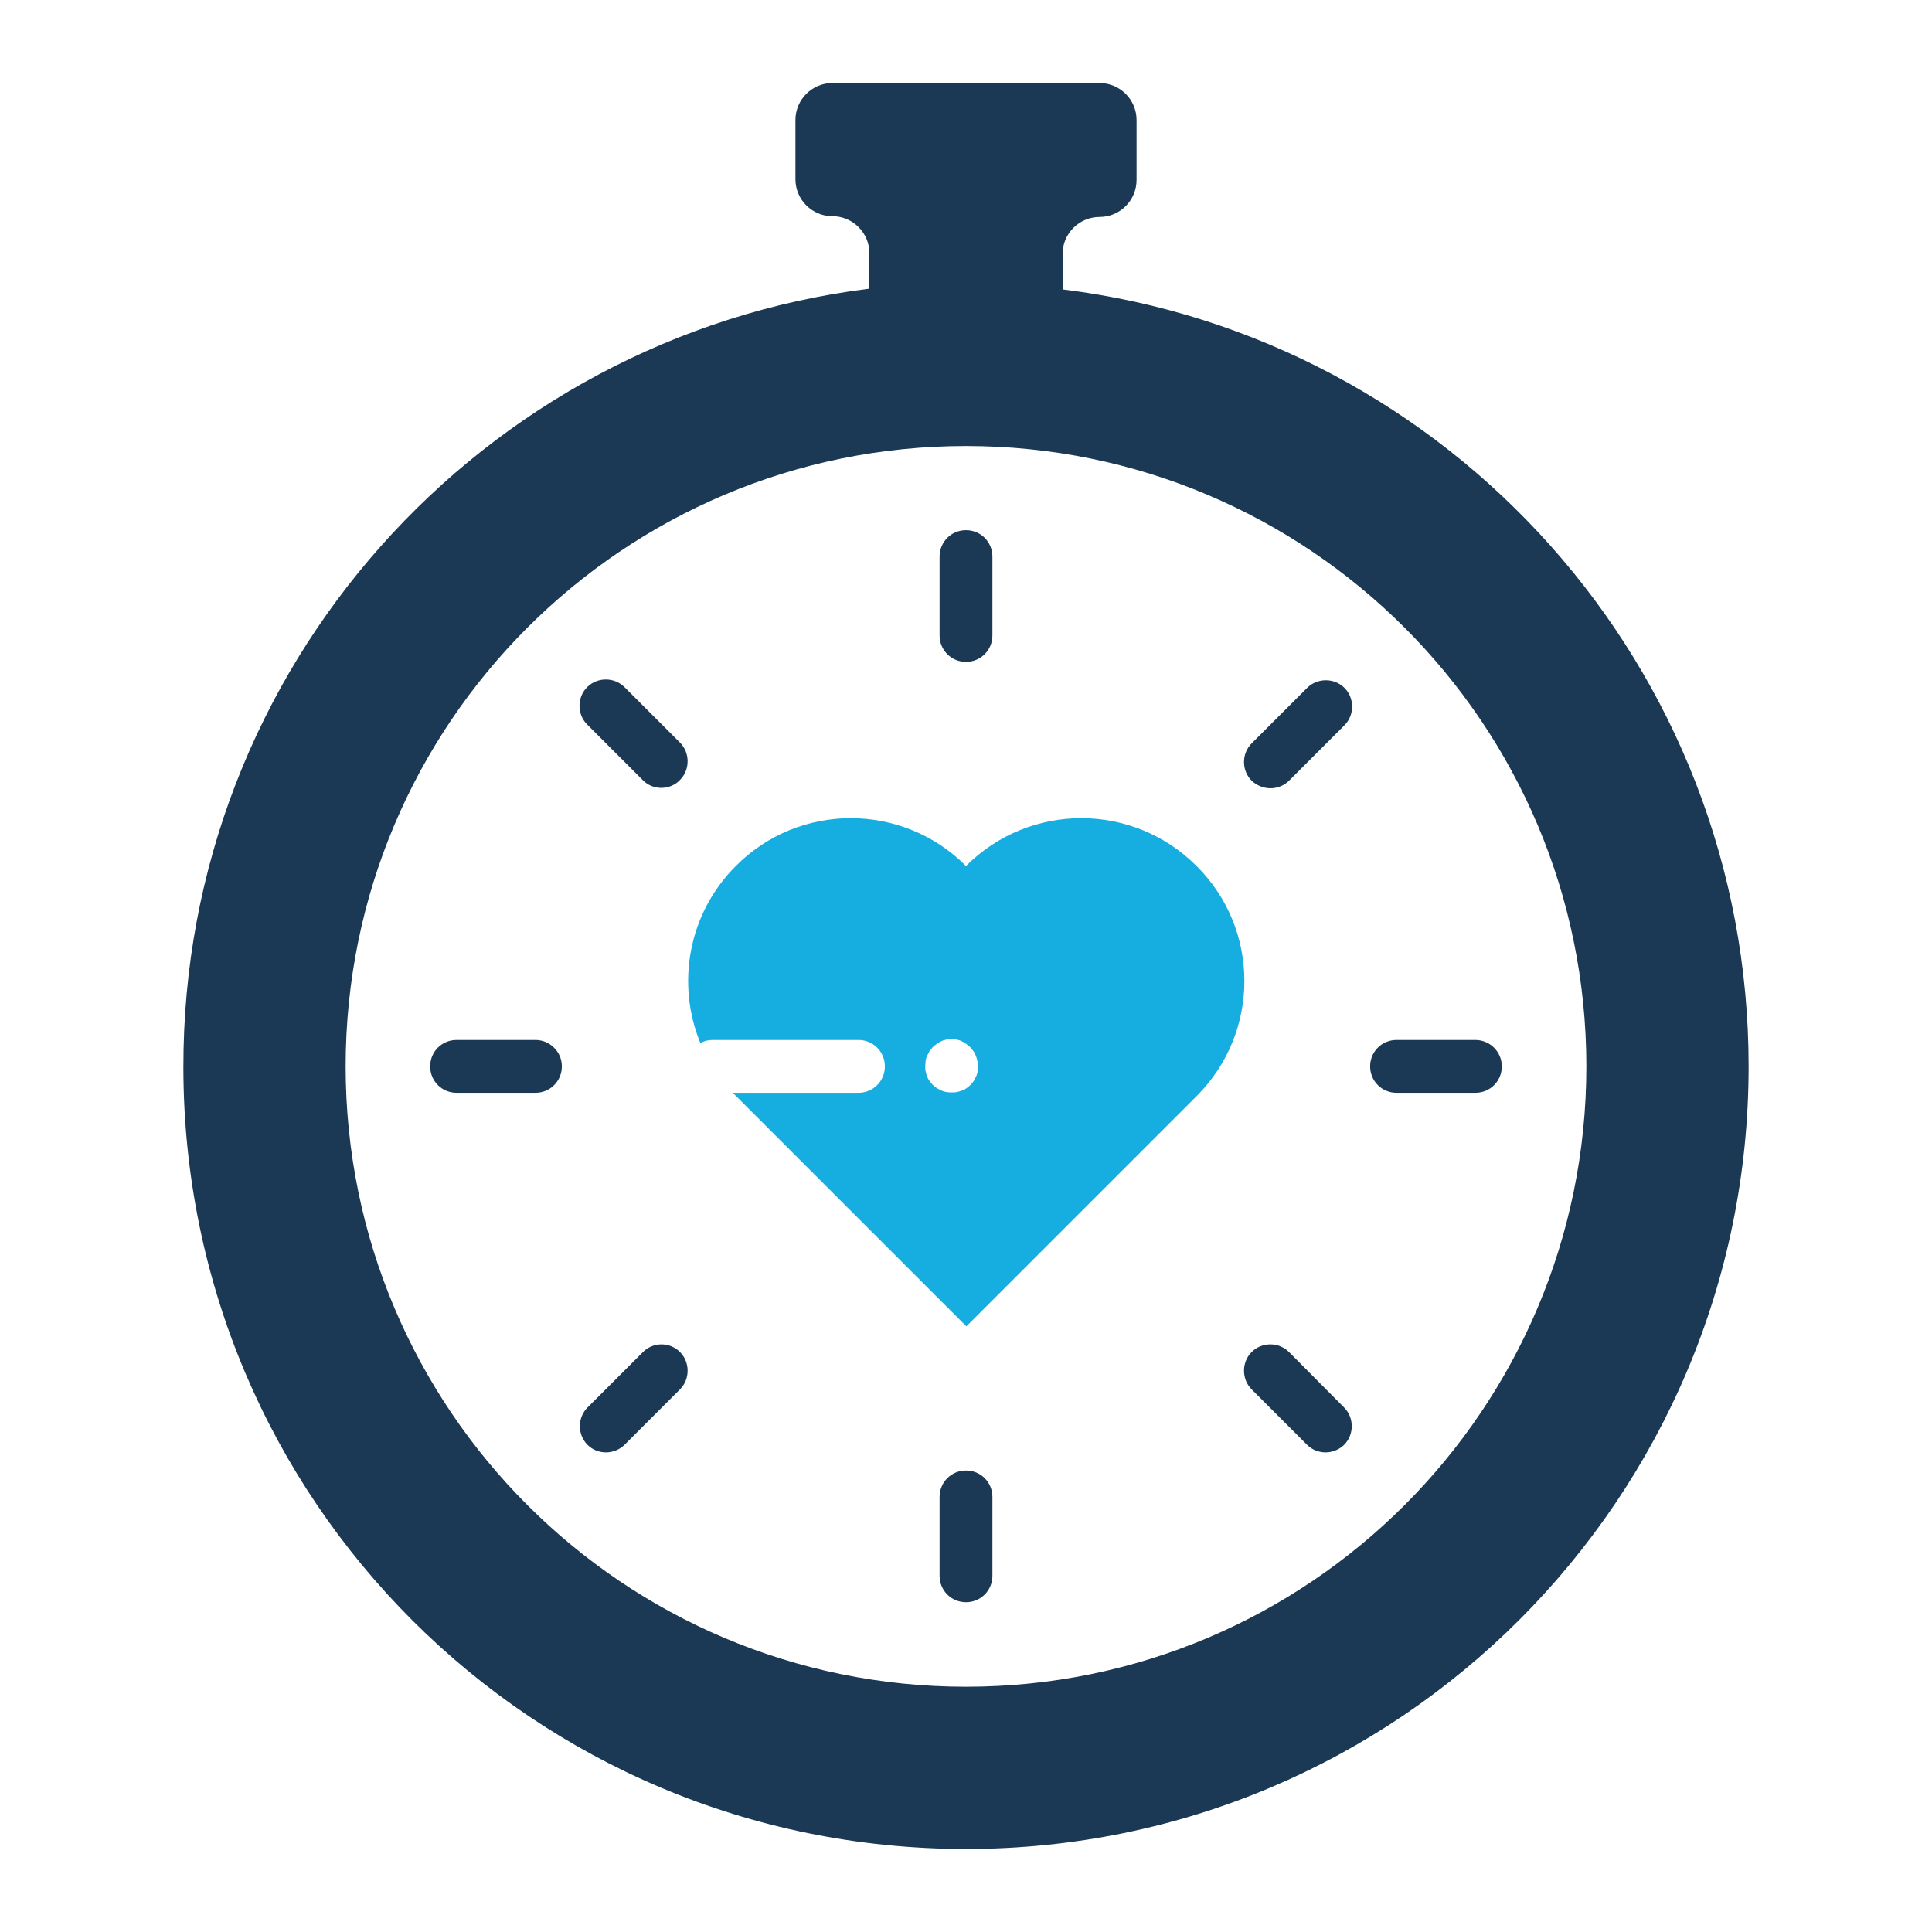
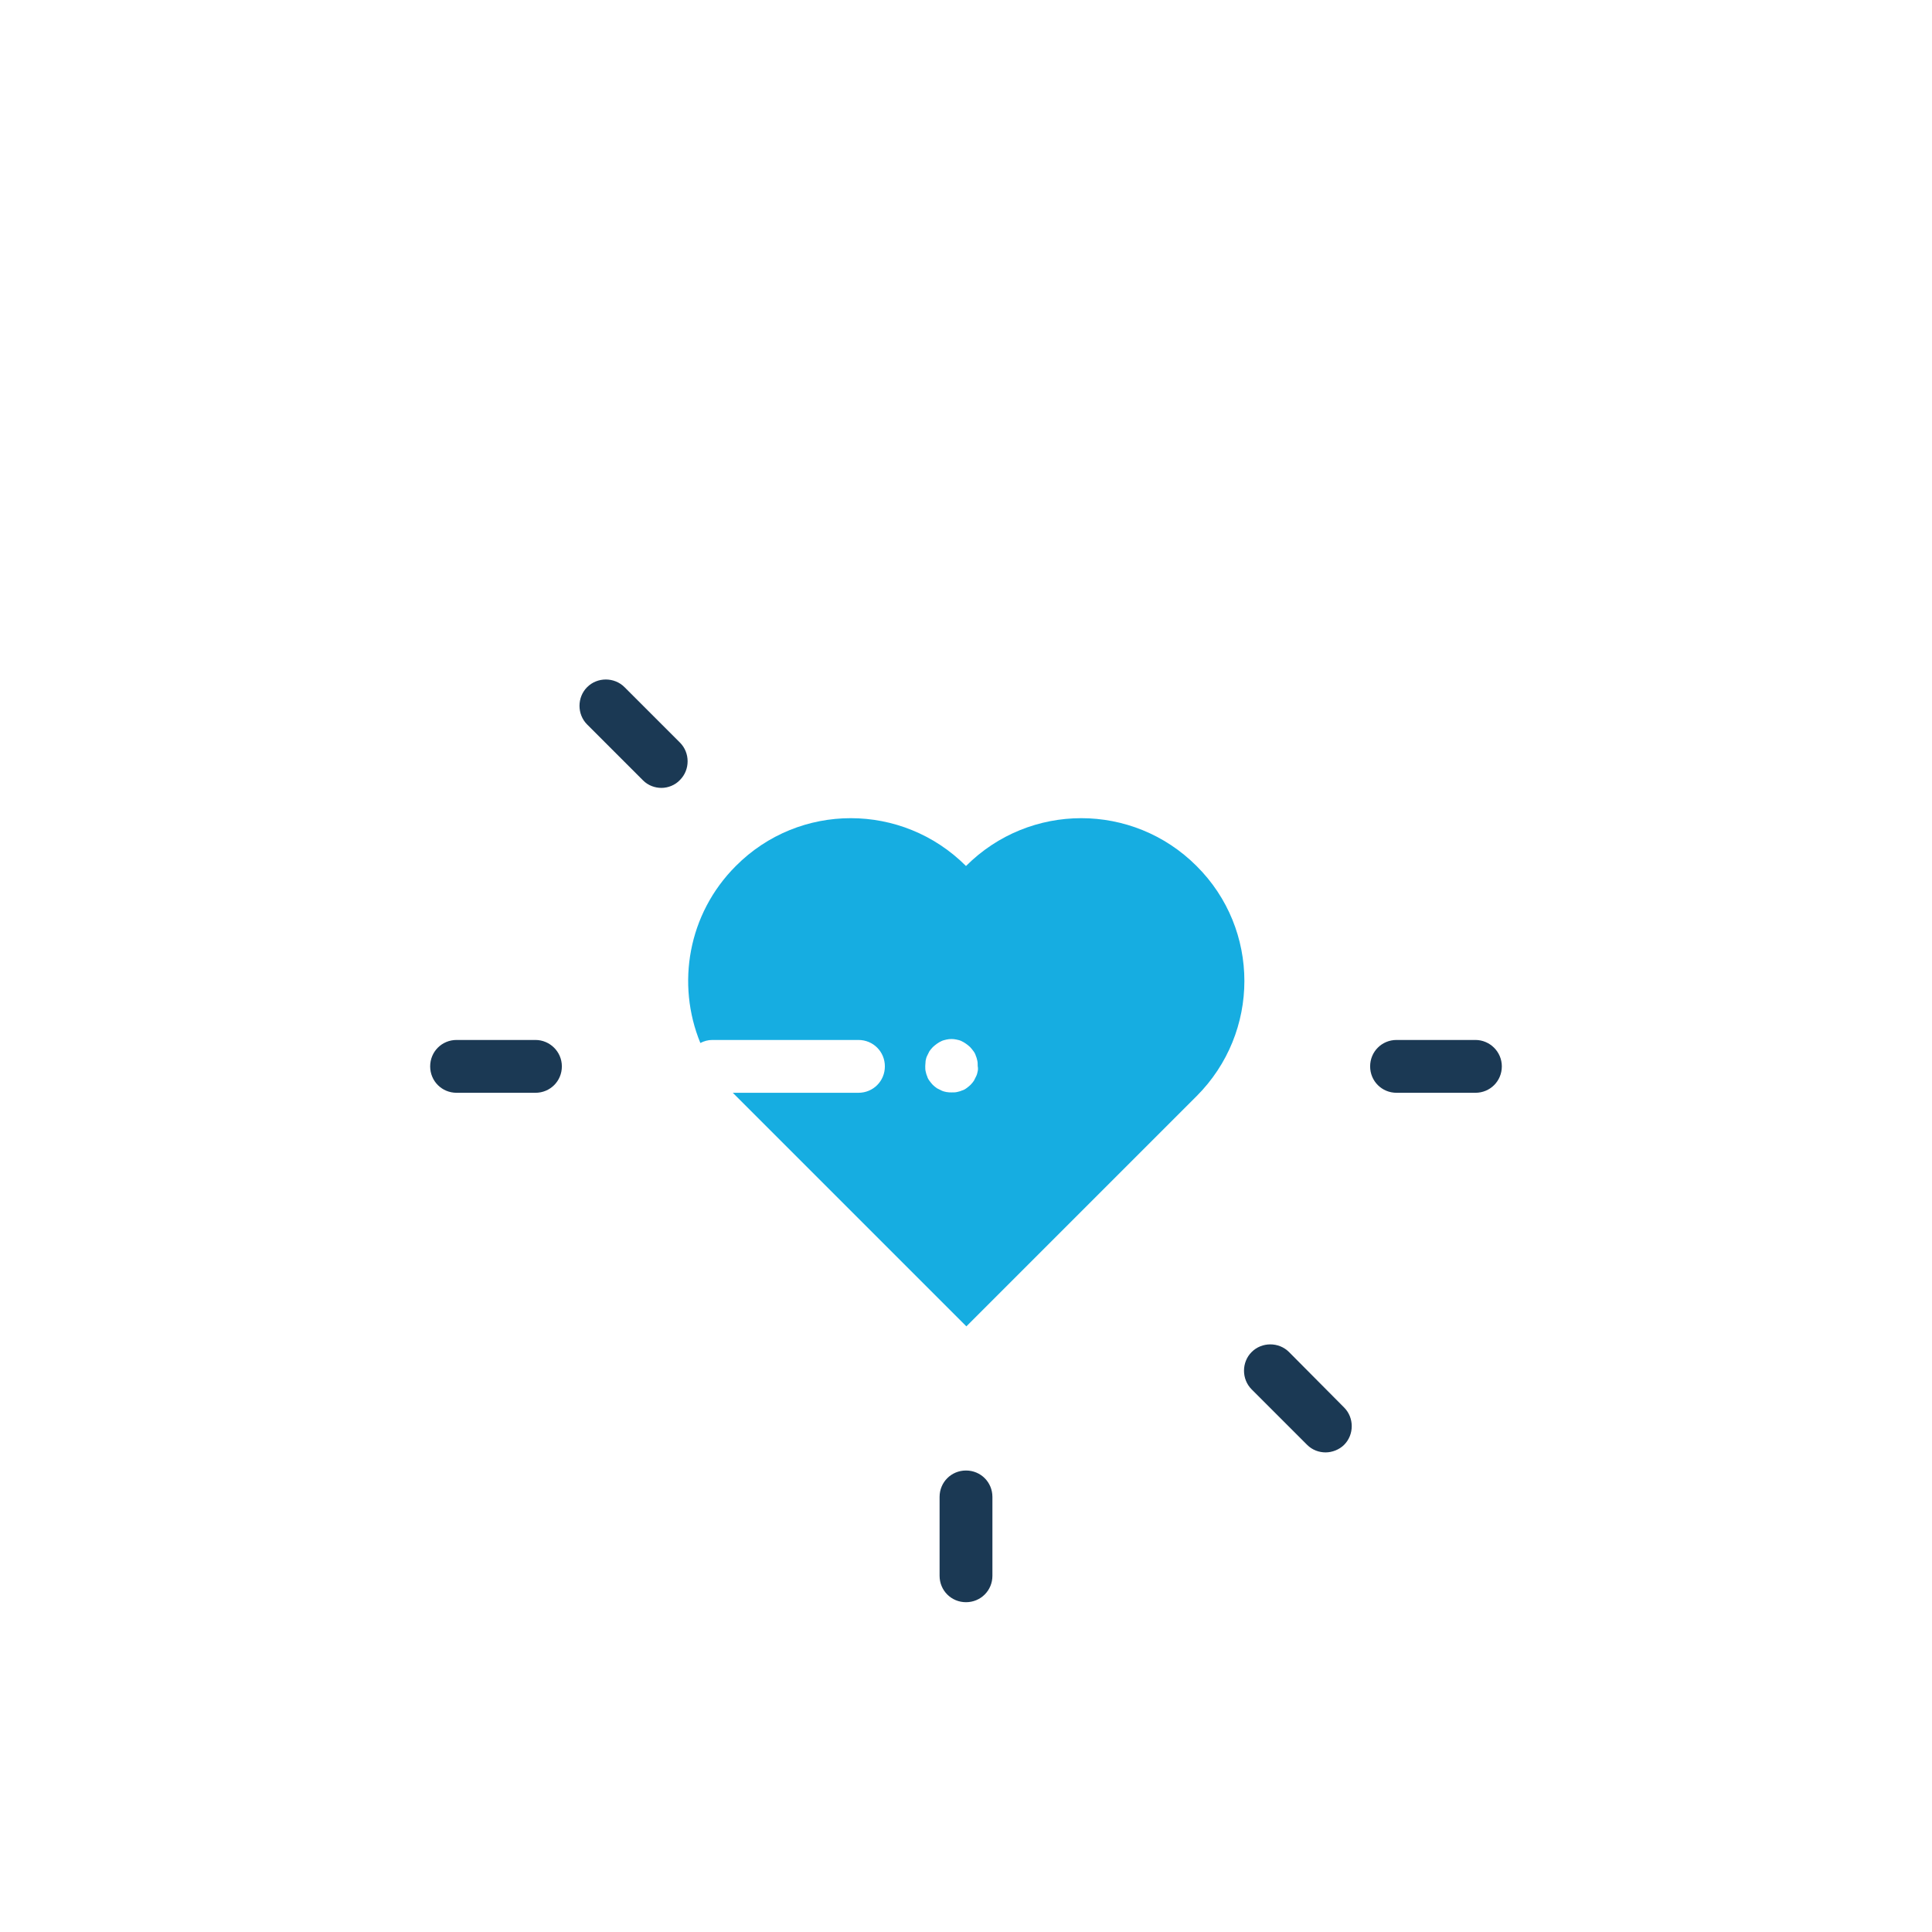
<svg xmlns="http://www.w3.org/2000/svg" width="800px" height="800px" viewBox="0 0 512 512" id="Layer_1" version="1.1" xml:space="preserve">
  <style type="text/css">
	.st0{fill:#1B3954;}
	.st1{fill:#16ADE1;}
</style>
  <g>
    <g>
-       <path class="st0" d="M281.6,76.7v-9.4c0-5.4,4.4-9.8,9.8-9.8h0c5.4,0,9.8-4.4,9.8-9.8V31.8c0-5.4-4.4-9.8-9.8-9.8h-70.8    c-5.4,0-9.8,4.4-9.8,9.8v15.7c0,5.4,4.4,9.8,9.8,9.8h0c5.4,0,9.8,4.4,9.8,9.8v9.4C127.8,89.3,48.4,176.8,48.6,282.9    C48.7,397.6,141.3,490,256,490c114.6,0,207.4-92.9,207.4-207.4C463.4,176.7,384.1,89.3,281.6,76.7z M256,447    c-90.8,0-164.4-73.6-164.4-164.4c0-90.8,73.6-164.4,164.4-164.4s164.4,73.6,164.4,164.4C420.4,373.4,346.8,447,256,447z" />
-       <path class="st0" d="M256,175.4c3.9,0,7-3.1,7-7v-20.9c0-3.9-3.1-7-7-7c-3.9,0-7,3.1-7,7v20.9C249,172.3,252.1,175.4,256,175.4z" />
-       <path class="st0" d="M336.7,208.9c1.8,0,3.6-0.7,4.9-2l14.7-14.7c2.7-2.7,2.7-7.2,0-9.9c-2.7-2.7-7.2-2.7-9.9,0l-14.7,14.7    c-2.7,2.7-2.7,7.2,0,9.9C333.1,208.2,334.9,208.9,336.7,208.9z" />
      <path class="st0" d="M391,275.6h-20.9c-3.9,0-7,3.1-7,7s3.1,7,7,7H391c3.9,0,7-3.1,7-7S394.8,275.6,391,275.6z" />
      <path class="st0" d="M341.6,358.3c-2.7-2.7-7.2-2.7-9.9,0c-2.7,2.7-2.7,7.2,0,9.9l14.7,14.7c1.4,1.4,3.2,2,4.9,2s3.6-0.7,4.9-2    c2.7-2.7,2.7-7.2,0-9.9L341.6,358.3z" />
      <path class="st0" d="M256,389.7c-3.9,0-7,3.1-7,7v20.9c0,3.9,3.1,7,7,7c3.9,0,7-3.1,7-7v-20.9C263,392.8,259.9,389.7,256,389.7z" />
-       <path class="st0" d="M170.4,358.3l-14.7,14.7c-2.7,2.7-2.7,7.2,0,9.9c1.4,1.4,3.2,2,4.9,2s3.6-0.7,4.9-2l14.7-14.7    c2.7-2.7,2.7-7.2,0-9.9C177.5,355.6,173.1,355.6,170.4,358.3z" />
      <path class="st0" d="M141.9,275.6H121c-3.9,0-7,3.1-7,7s3.1,7,7,7h20.9c3.9,0,7-3.1,7-7S145.7,275.6,141.9,275.6z" />
      <path class="st0" d="M170.4,206.8c1.4,1.4,3.2,2,4.9,2s3.6-0.7,4.9-2.1c2.7-2.7,2.7-7.2,0-9.9l-14.7-14.7c-2.7-2.7-7.2-2.7-9.9,0    c-2.7,2.7-2.7,7.2,0,9.9L170.4,206.8z" />
      <g>
        <g>
          <path class="st1" d="M256,229.5c-16.9-16.9-44.2-16.9-61,0c-12.7,12.7-15.8,31.3-9.4,46.9c1-0.5,2-0.8,3.2-0.8h38.7      c3.9,0,7,3.1,7,7s-3.1,7-7,7h-33.3c0.3,0.3,0.6,0.6,0.9,0.9l61,61l61-61c16.9-16.9,16.9-44.2,0-61      C300.2,212.6,272.9,212.6,256,229.5z M259.1,283.9c-0.1,0.5-0.2,0.9-0.4,1.3c-0.2,0.4-0.4,0.8-0.6,1.2c-0.3,0.4-0.5,0.7-0.9,1.1      c-0.3,0.3-0.7,0.6-1.1,0.9c-0.4,0.3-0.8,0.5-1.2,0.6c-0.4,0.2-0.9,0.3-1.3,0.4s-0.9,0.1-1.4,0.1c-0.4,0-0.9,0-1.4-0.1      s-0.9-0.2-1.3-0.4c-0.4-0.2-0.8-0.4-1.2-0.6c-0.4-0.3-0.7-0.5-1.1-0.9c-0.3-0.3-0.6-0.7-0.9-1.1c-0.3-0.4-0.5-0.8-0.6-1.2      c-0.2-0.4-0.3-0.9-0.4-1.3s-0.1-0.9-0.1-1.4c0-0.5,0.1-0.9,0.1-1.4c0.1-0.5,0.2-0.9,0.4-1.3c0.2-0.4,0.4-0.8,0.6-1.2      c0.3-0.4,0.5-0.7,0.9-1.1c0.3-0.3,0.7-0.6,1.1-0.9c0.4-0.3,0.8-0.5,1.2-0.7c0.4-0.2,0.9-0.3,1.3-0.4c0.9-0.2,1.8-0.2,2.7,0      c0.5,0.1,0.9,0.2,1.3,0.4c0.4,0.2,0.8,0.4,1.2,0.7c0.4,0.3,0.7,0.5,1.1,0.9c0.3,0.3,0.6,0.7,0.9,1.1s0.5,0.8,0.6,1.2      c0.2,0.4,0.3,0.9,0.4,1.3c0.1,0.4,0.1,0.9,0.1,1.4C259.2,283,259.2,283.5,259.1,283.9z" />
        </g>
      </g>
    </g>
  </g>
</svg>